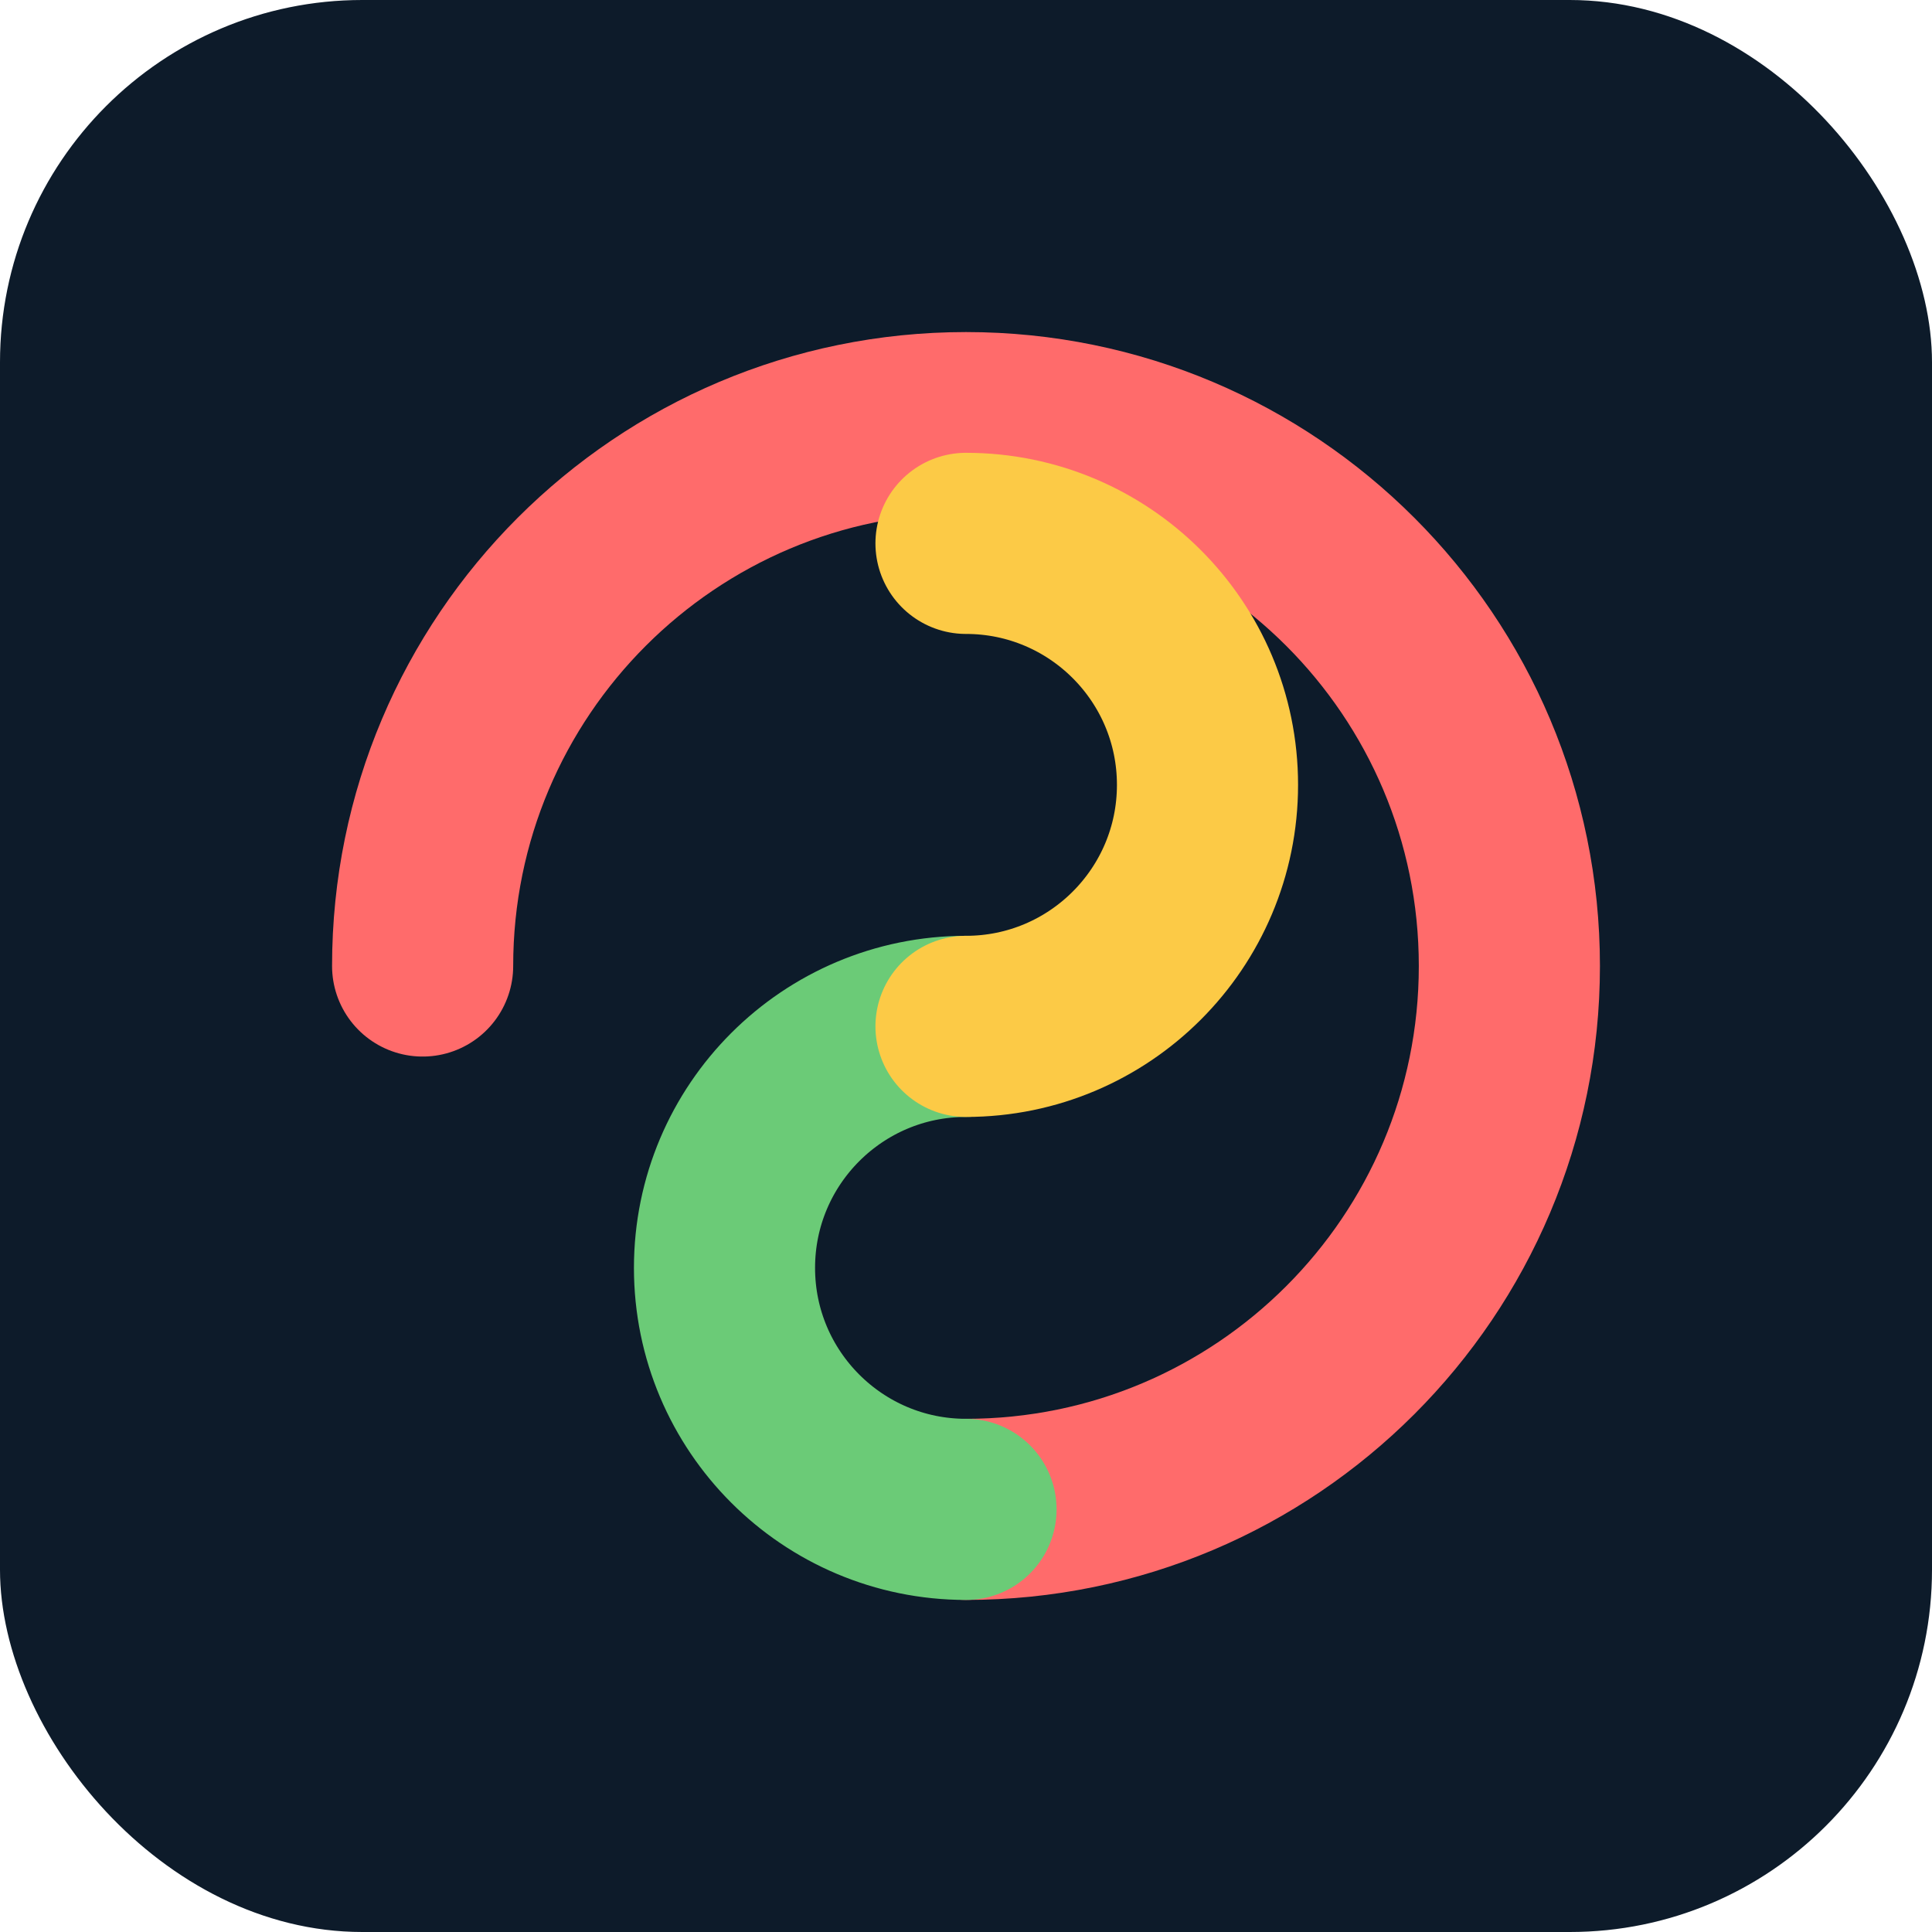
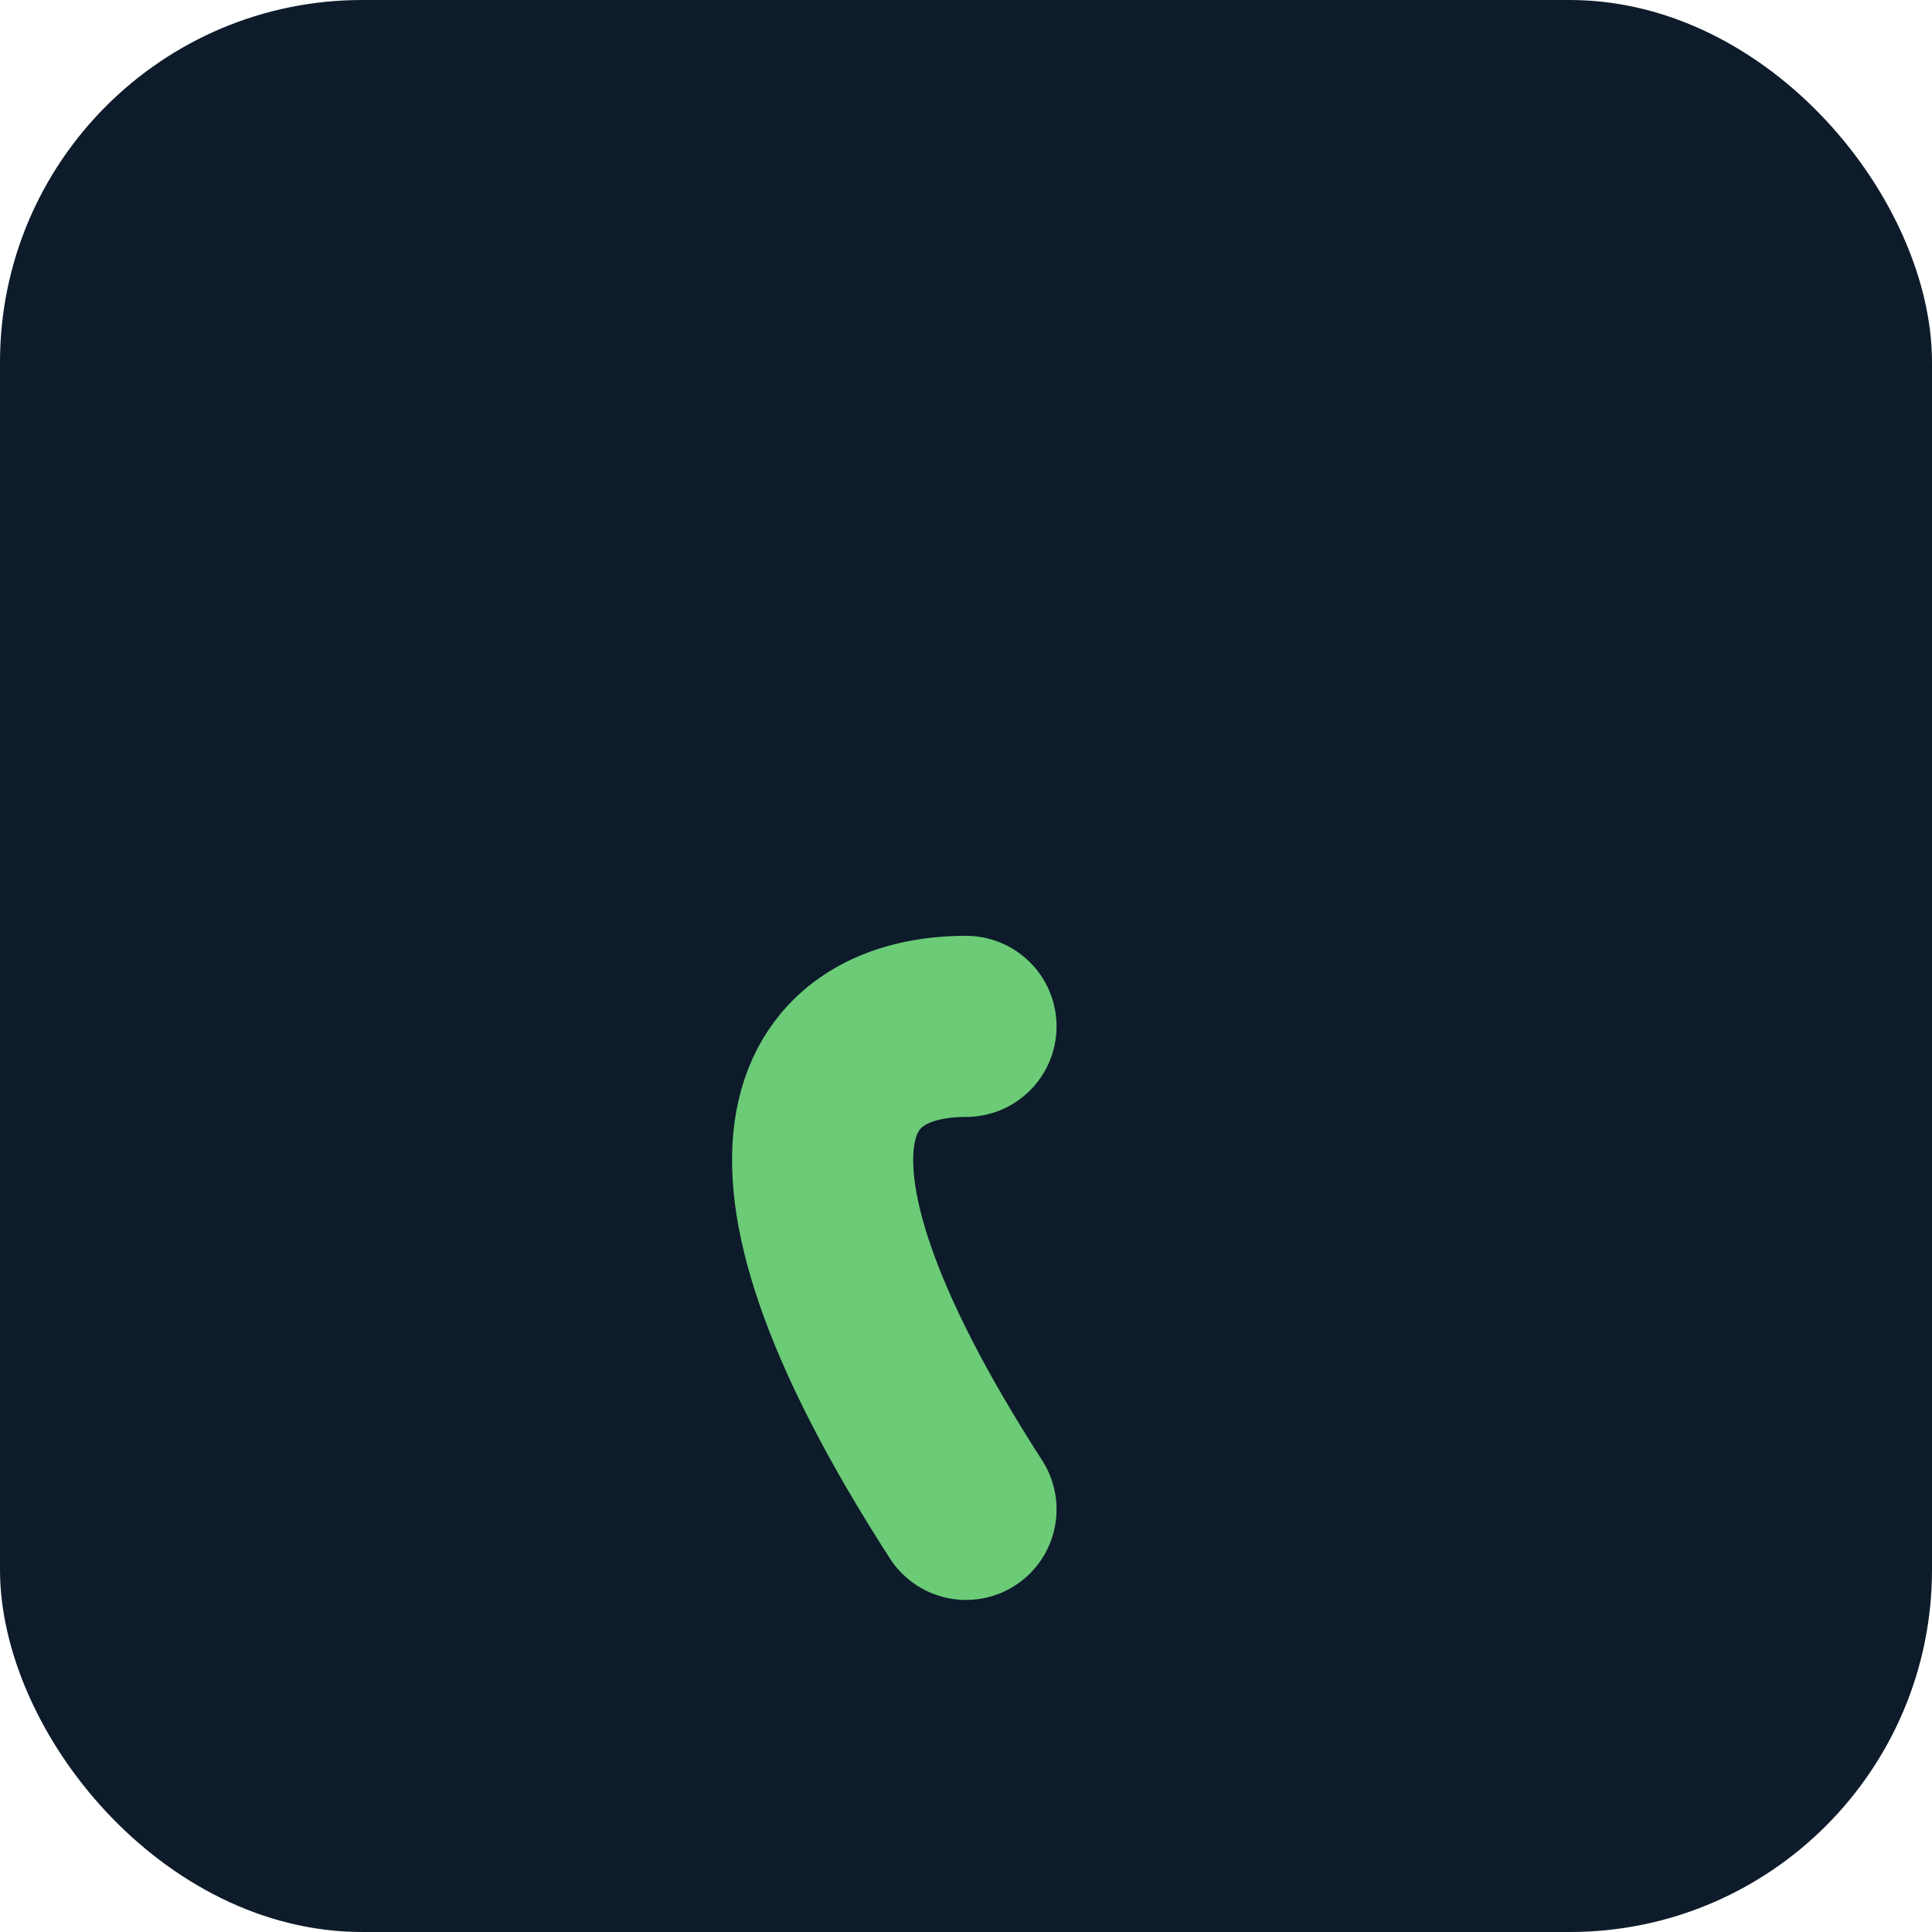
<svg xmlns="http://www.w3.org/2000/svg" width="32" height="32" viewBox="0 0 32 32" fill="none">
  <rect width="32" height="32" rx="6" fill="#0D1B2A" />
-   <path d="M7 16C7 11.029 11.029 7 16 7C20.971 7 25 11.029 25 16C25 20.971 20.971 25 16 25" stroke="#FF6B6B" stroke-width="3" stroke-linecap="round" />
-   <path d="M16 25C13.791 25 12 23.209 12 21C12 18.791 13.791 17 16 17" stroke="#6BCB77" stroke-width="3" stroke-linecap="round" />
-   <path d="M16 17C18.209 17 20 15.209 20 13C20 10.791 18.209 9 16 9" stroke="#FCCA46" stroke-width="3" stroke-linecap="round" />
+   <path d="M16 25C12 18.791 13.791 17 16 17" stroke="#6BCB77" stroke-width="3" stroke-linecap="round" />
</svg>